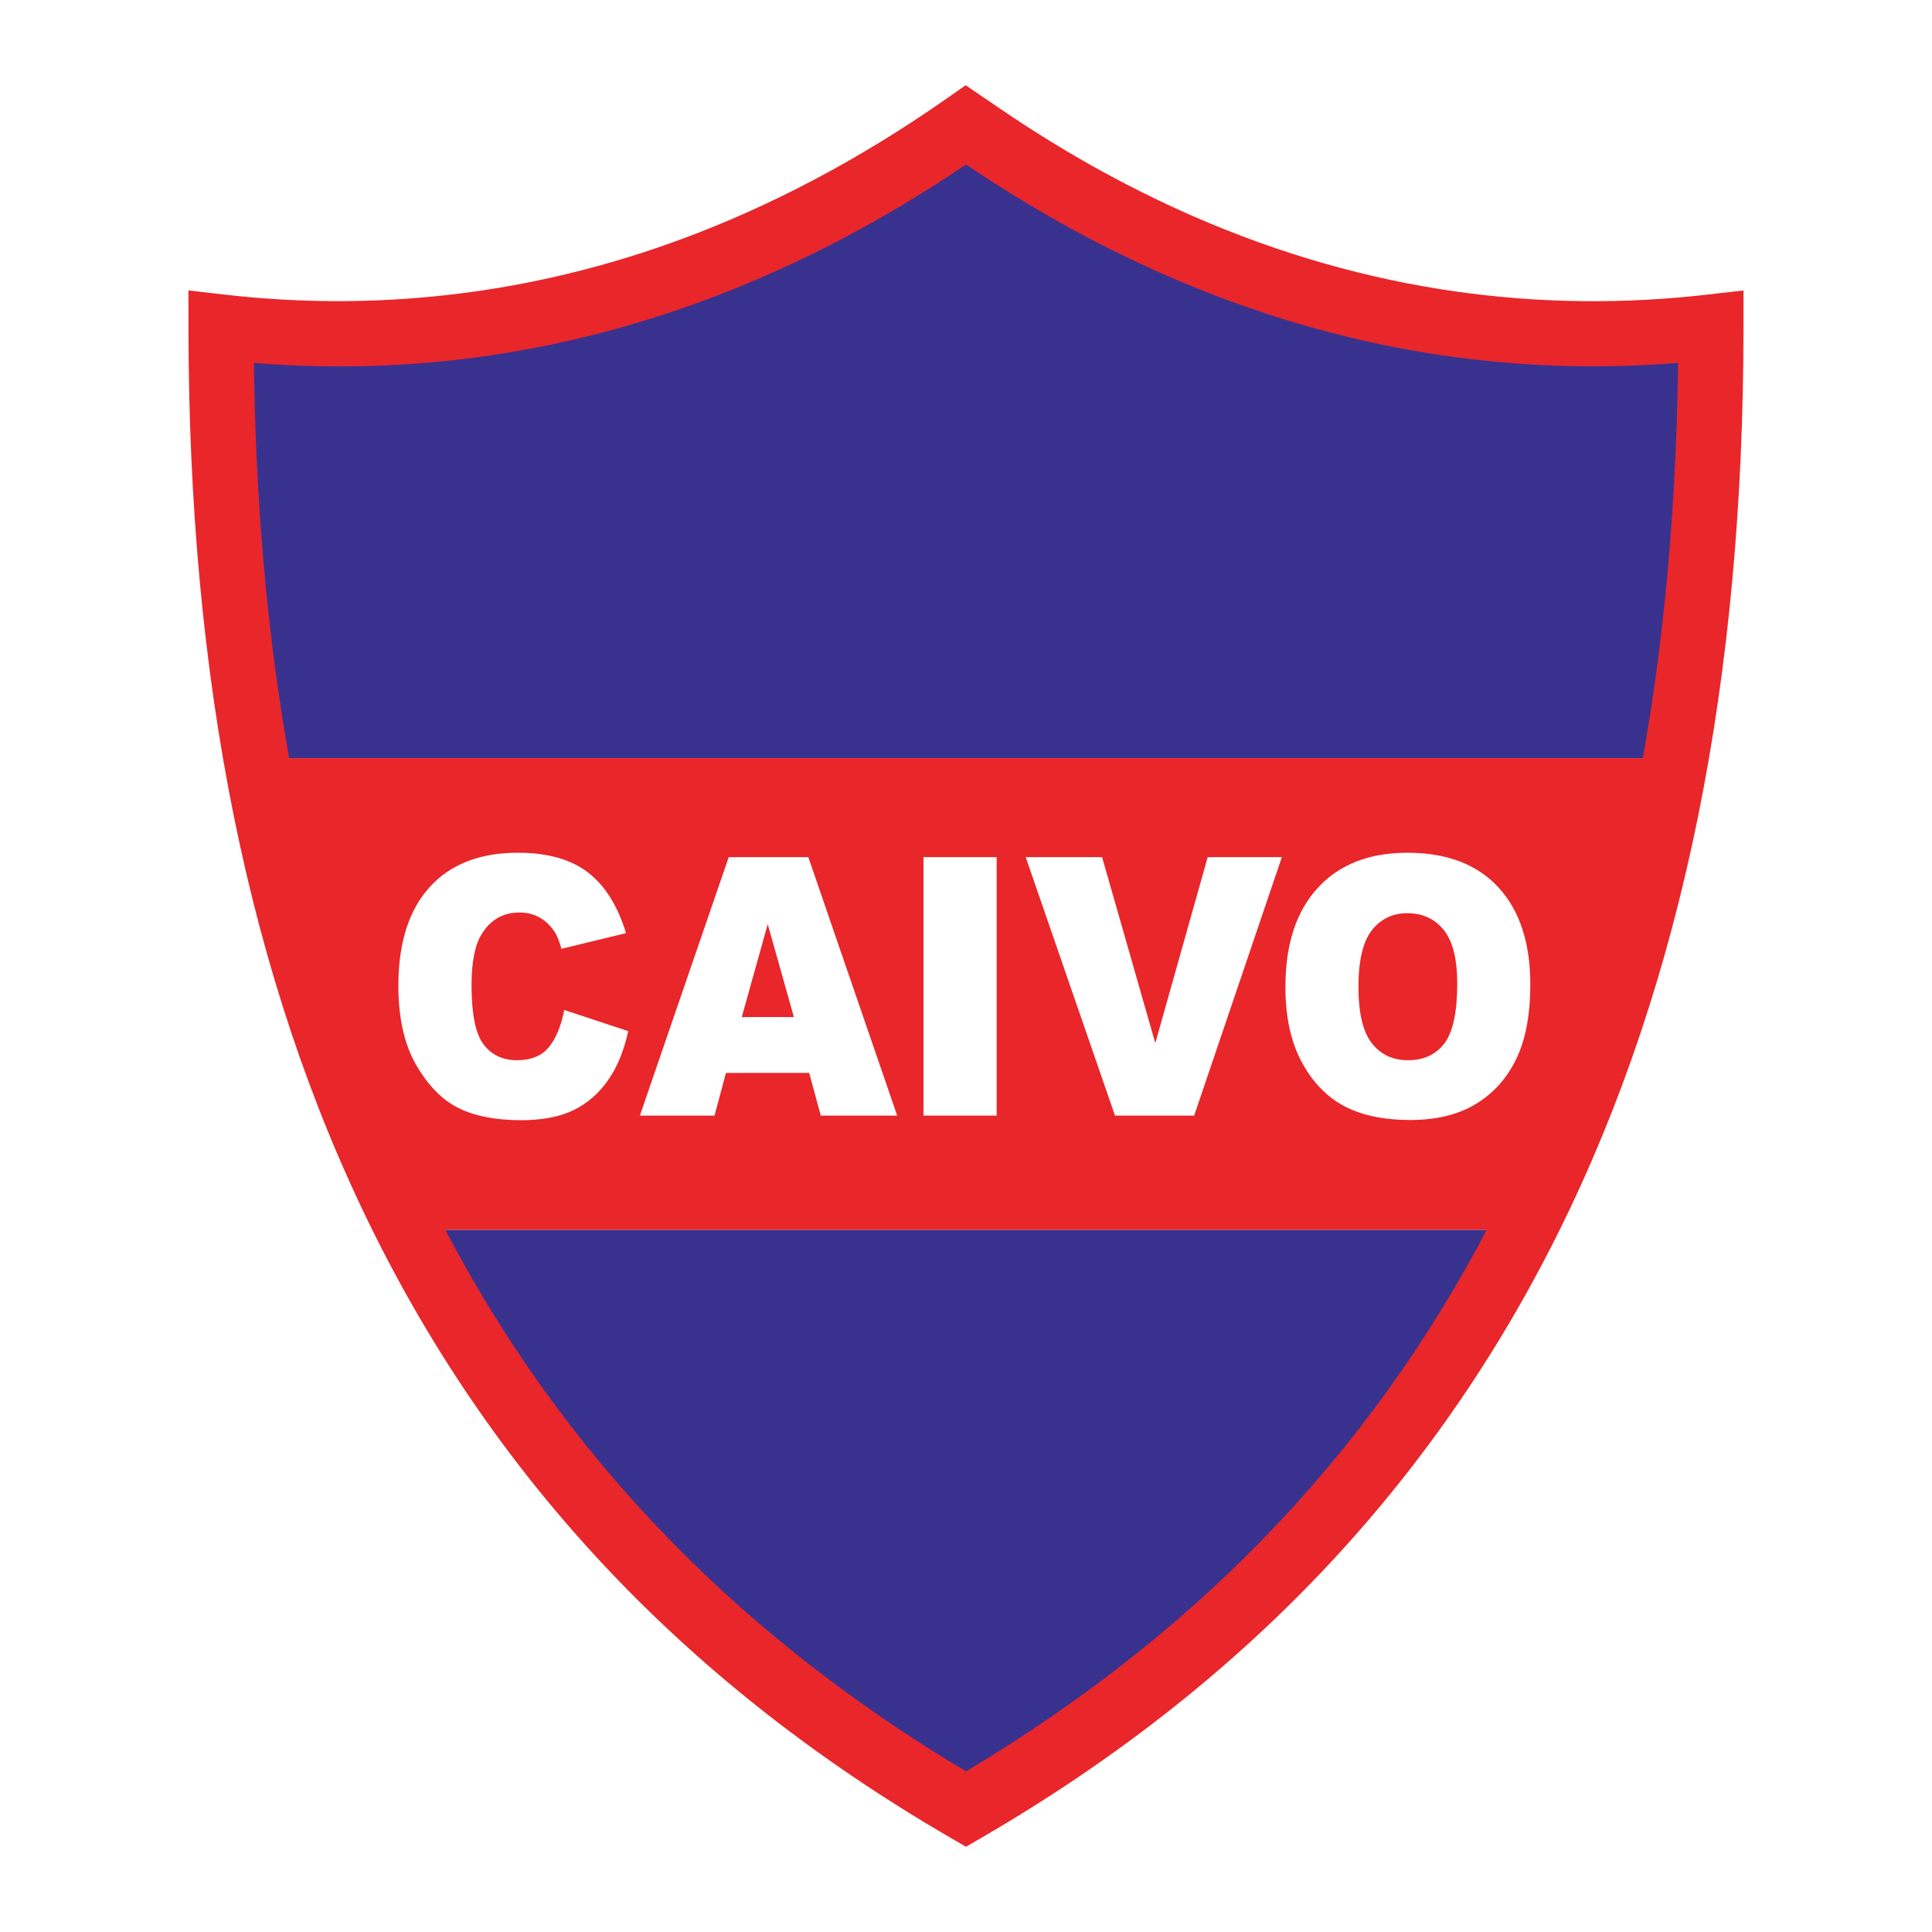
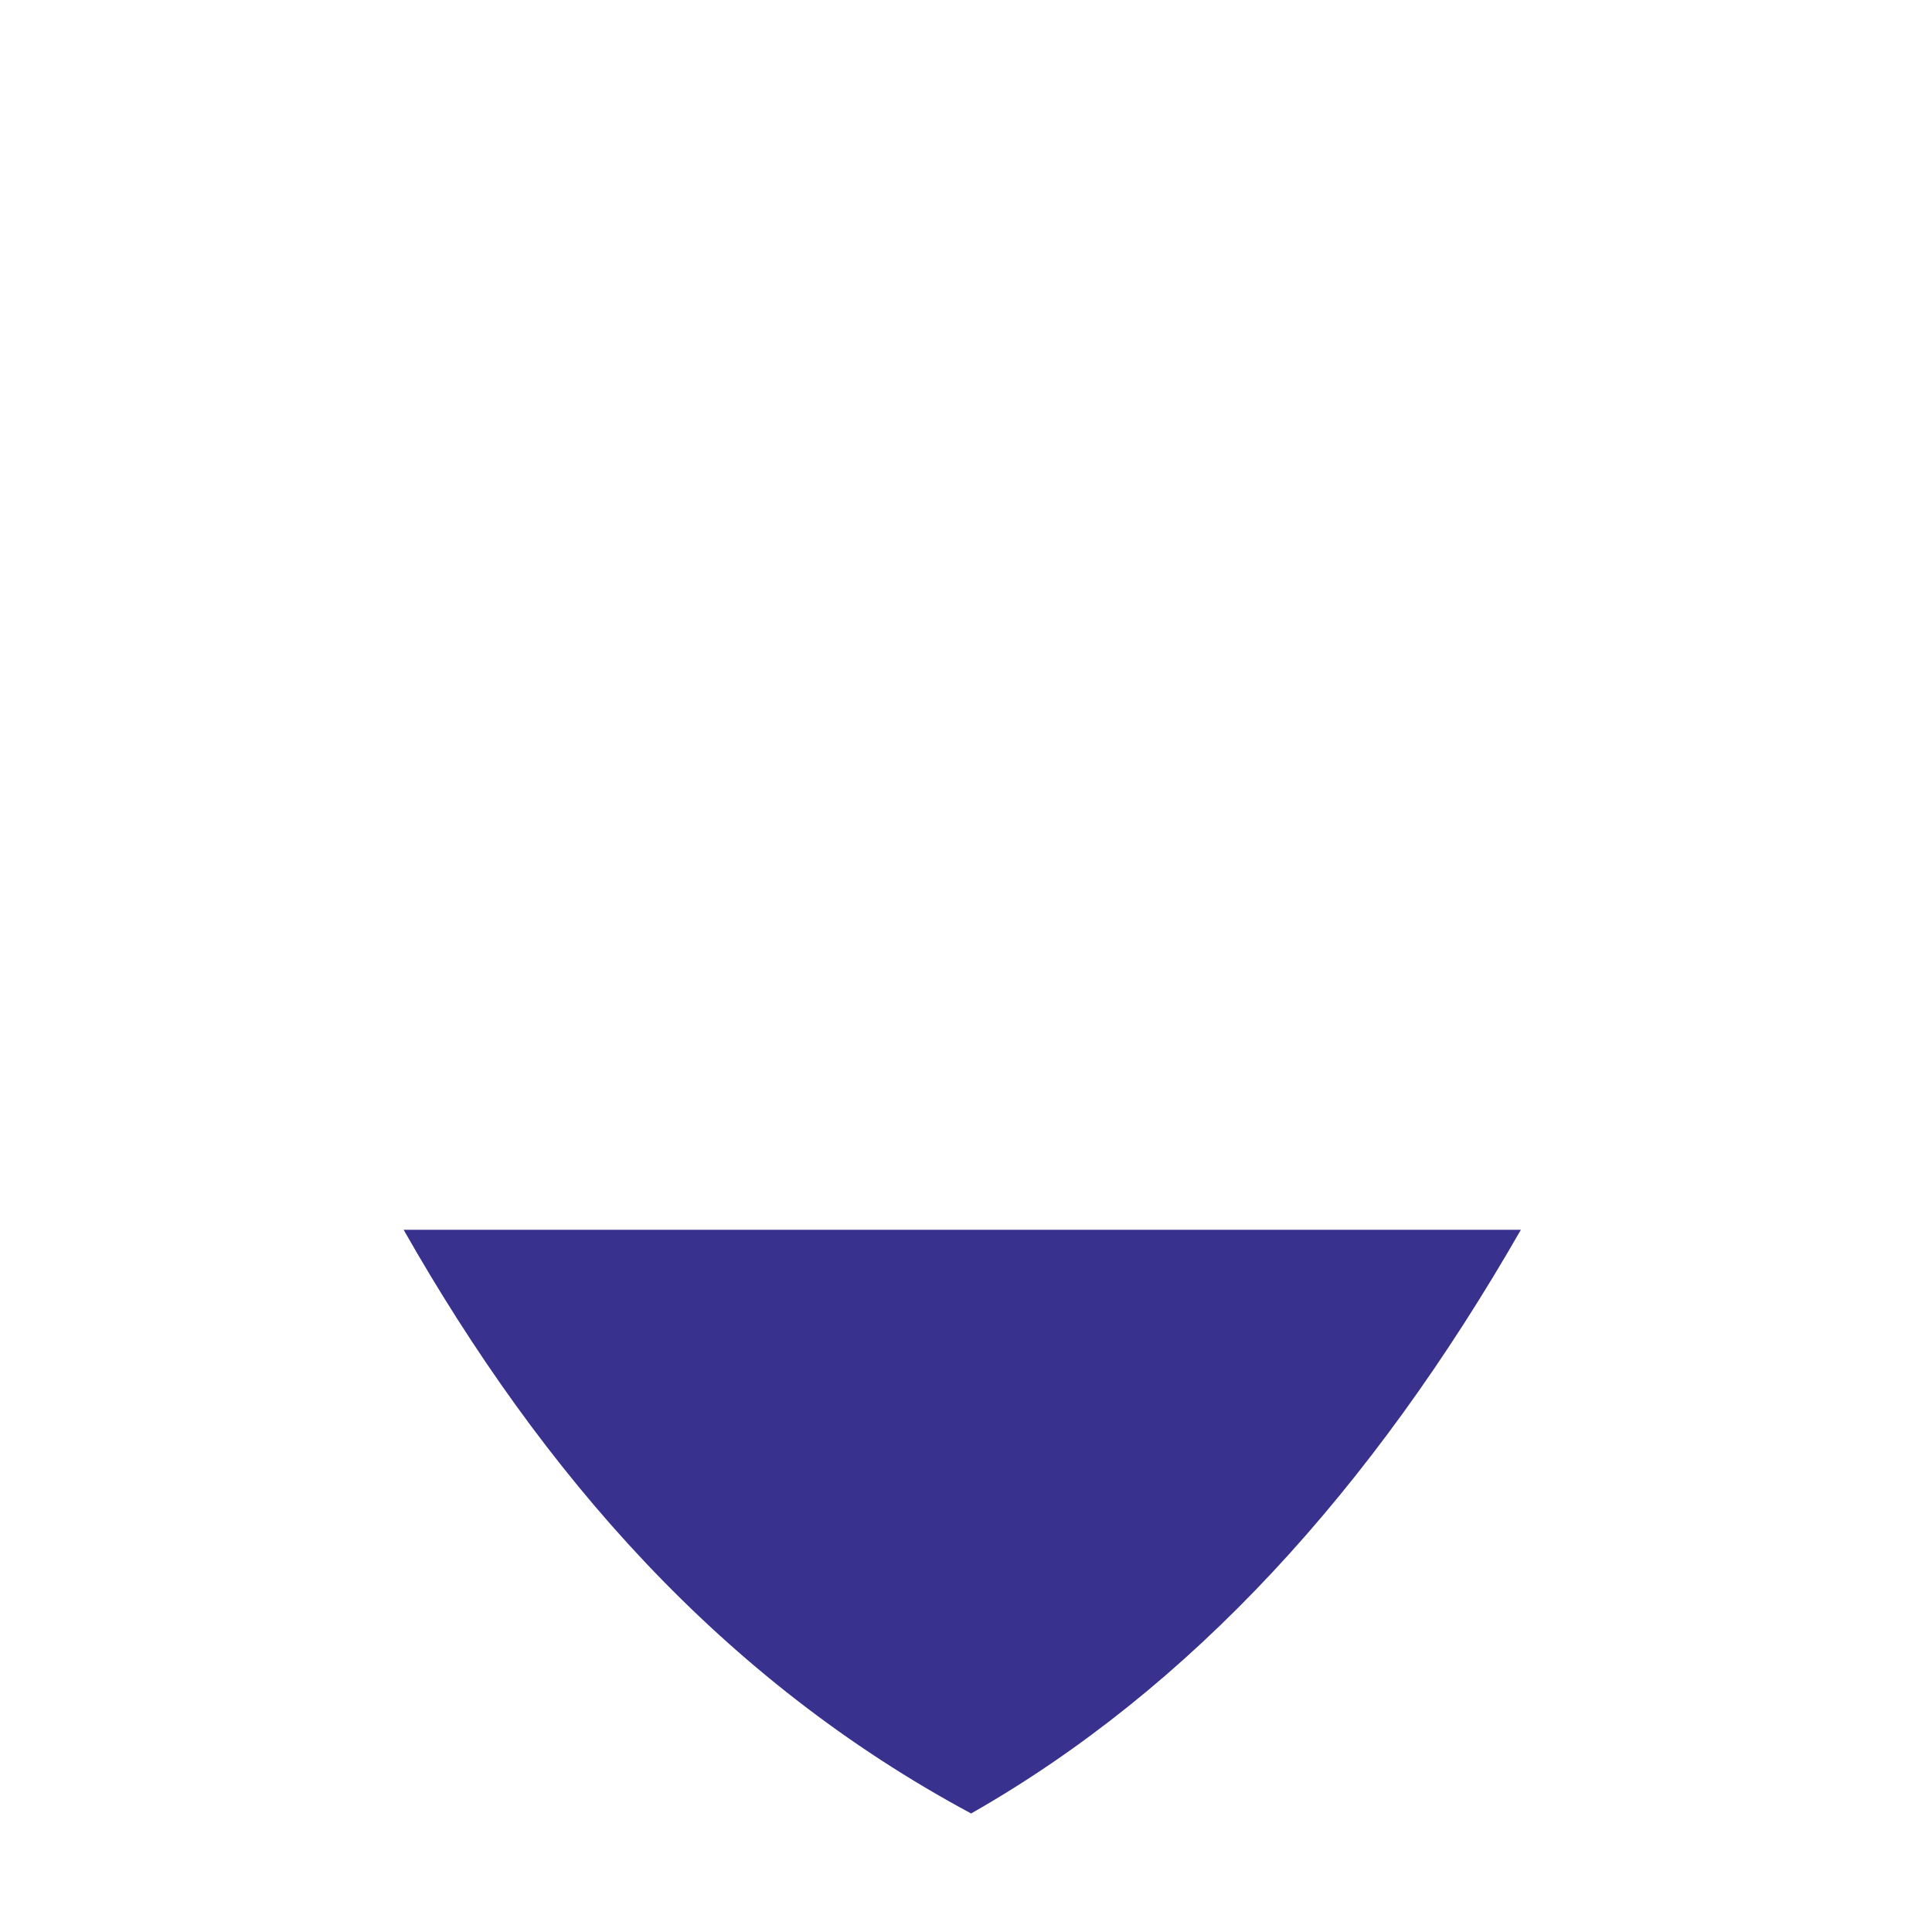
<svg xmlns="http://www.w3.org/2000/svg" version="1.0" id="Layer_1" x="0px" y="0px" width="192.756px" height="192.756px" viewBox="0 0 192.756 192.756" enable-background="new 0 0 192.756 192.756" xml:space="preserve">
  <g>
-     <polygon fill-rule="evenodd" clip-rule="evenodd" fill="#FFFFFF" points="0,0 192.756,0 192.756,192.756 0,192.756 0,0  " />
-     <path fill-rule="evenodd" clip-rule="evenodd" fill="#38328E" d="M25.817,75.641c-3.465-13.208-4.595-27.354-4.128-42.141   c26.234,0.461,51.424-3.904,73.725-21.612c22.277,15.433,46.532,24.339,74.314,21.612c1.18,13.258,0.394,27.305-2.359,42.141   H25.817L25.817,75.641z" />
    <path fill-rule="evenodd" clip-rule="evenodd" fill="#38328E" d="M40.268,122.693h111.472   c-14.855,25.914-32.919,45.746-54.851,58.238C71.993,167.562,54.152,147.113,40.268,122.693L40.268,122.693z" />
-     <path fill-rule="evenodd" clip-rule="evenodd" fill="#E9262A" d="M25.522,75.641h141.846c-2.703,16.103-8.208,31.738-15.629,47.052   H39.973C31.814,107.008,27.391,91.325,25.522,75.641L25.522,75.641z" />
-     <path fill-rule="evenodd" clip-rule="evenodd" fill="#FFFFFF" d="M56.299,100.768l6.381,2.109c-0.428,1.957-1.104,3.6-2.024,4.91   c-0.92,1.311-2.067,2.307-3.433,2.973c-1.369,0.664-3.111,1.002-5.221,1.002c-2.559,0-4.656-0.408-6.278-1.223   c-1.626-0.814-3.03-2.252-4.208-4.301c-1.181-2.051-1.771-4.68-1.771-7.883c0-4.268,1.04-7.548,3.111-9.836   c2.076-2.293,5.016-3.44,8.808-3.44c2.97,0,5.307,0.66,7.002,1.97c1.699,1.311,2.966,3.333,3.792,6.052l-6.437,1.562   c-0.223-0.786-0.458-1.362-0.707-1.722c-0.406-0.608-0.907-1.081-1.493-1.409c-0.59-0.328-1.254-0.492-1.981-0.492   c-1.648,0-2.915,0.73-3.796,2.181c-0.664,1.076-0.998,2.775-0.998,5.082c0,2.859,0.398,4.826,1.19,5.883   c0.796,1.059,1.914,1.592,3.347,1.592c1.395,0,2.452-0.43,3.162-1.283c0.711-0.852,1.233-2.1,1.55-3.729H56.299L56.299,100.768z    M80.733,107.043l-8.303,0.004l-1.143,4.256h-7.447l8.864-25.784h7.943l8.864,25.784h-7.623L80.733,107.043L80.733,107.043z    M79.206,101.469l-2.61-9.266l-2.59,9.272L79.206,101.469L79.206,101.469z M92.135,85.514l7.302,0.005v25.784h-7.302V85.514   L92.135,85.514z M102.334,85.514l7.623,0.005l5.308,18.557l5.226-18.557h7.399l-8.748,25.784h-7.9L102.334,85.514L102.334,85.514z    M128.25,98.426c0-4.207,1.069-7.487,3.21-9.827c2.144-2.345,5.136-3.52,8.962-3.52c3.924,0,6.95,1.151,9.073,3.454   s3.185,5.536,3.185,9.684c0,3.014-0.467,5.484-1.392,7.412c-0.924,1.93-2.269,3.436-4.019,4.504   c-1.755,1.07-3.941,1.609-6.557,1.609c-2.657,0-4.862-0.463-6.604-1.385c-1.742-0.928-3.159-2.396-4.237-4.4   c-1.083-2.004-1.627-4.516-1.627-7.531H128.25L128.25,98.426z M135.534,98.459c0,2.604,0.445,4.479,1.327,5.611   c0.881,1.139,2.088,1.709,3.607,1.709c1.566,0,2.777-0.557,3.634-1.67c0.855-1.115,1.288-3.113,1.288-5.996   c0-2.424-0.449-4.203-1.34-5.321c-0.894-1.119-2.113-1.68-3.646-1.68c-1.469,0-2.649,0.571-3.536,1.704   c-0.89,1.137-1.335,3.023-1.335,5.649V98.459L135.534,98.459z" />
-     <path fill="#E9262A" d="M22.427,29.396l0.004,0c3.146,0.361,6.36,0.577,9.637,0.635c3.182,0.057,6.462-0.049,9.84-0.332   c17.028-1.42,34.801-7.448,52.602-19.91l1.837-1.286l1.861,1.273c0.011,0.007,0.021,0.014,0.035,0.025l0.007-0.009   c3.525,2.467,6.993,4.655,10.401,6.578c3.492,1.971,6.944,3.694,10.354,5.185c17.633,7.709,34.982,9.715,51.323,7.84l3.621-0.416   v3.643c0,35.108-5.97,65.16-18.421,90.246c-12.509,25.201-31.513,45.32-57.524,60.438l-1.627,0.945l-1.626-0.945   c-26.012-15.117-45.016-35.236-57.526-60.438c-12.451-25.086-18.42-55.138-18.42-90.246v-3.646L22.427,29.396L22.427,29.396z    M31.966,36.537c-2.213-0.039-4.425-0.15-6.633-0.329c0.391,32.582,6.147,60.488,17.712,83.789   c11.667,23.506,29.292,42.391,53.333,56.734c24.04-14.344,41.665-33.229,53.332-56.734c11.565-23.301,17.322-51.208,17.713-83.791   c-16.328,1.314-33.538-1.065-51.009-8.703c-3.67-1.604-7.319-3.421-10.939-5.464c-3.067-1.73-6.102-3.604-9.097-5.626   C78.165,28.729,59.951,34.744,42.442,36.206C38.988,36.494,35.492,36.599,31.966,36.537L31.966,36.537z" />
  </g>
</svg>